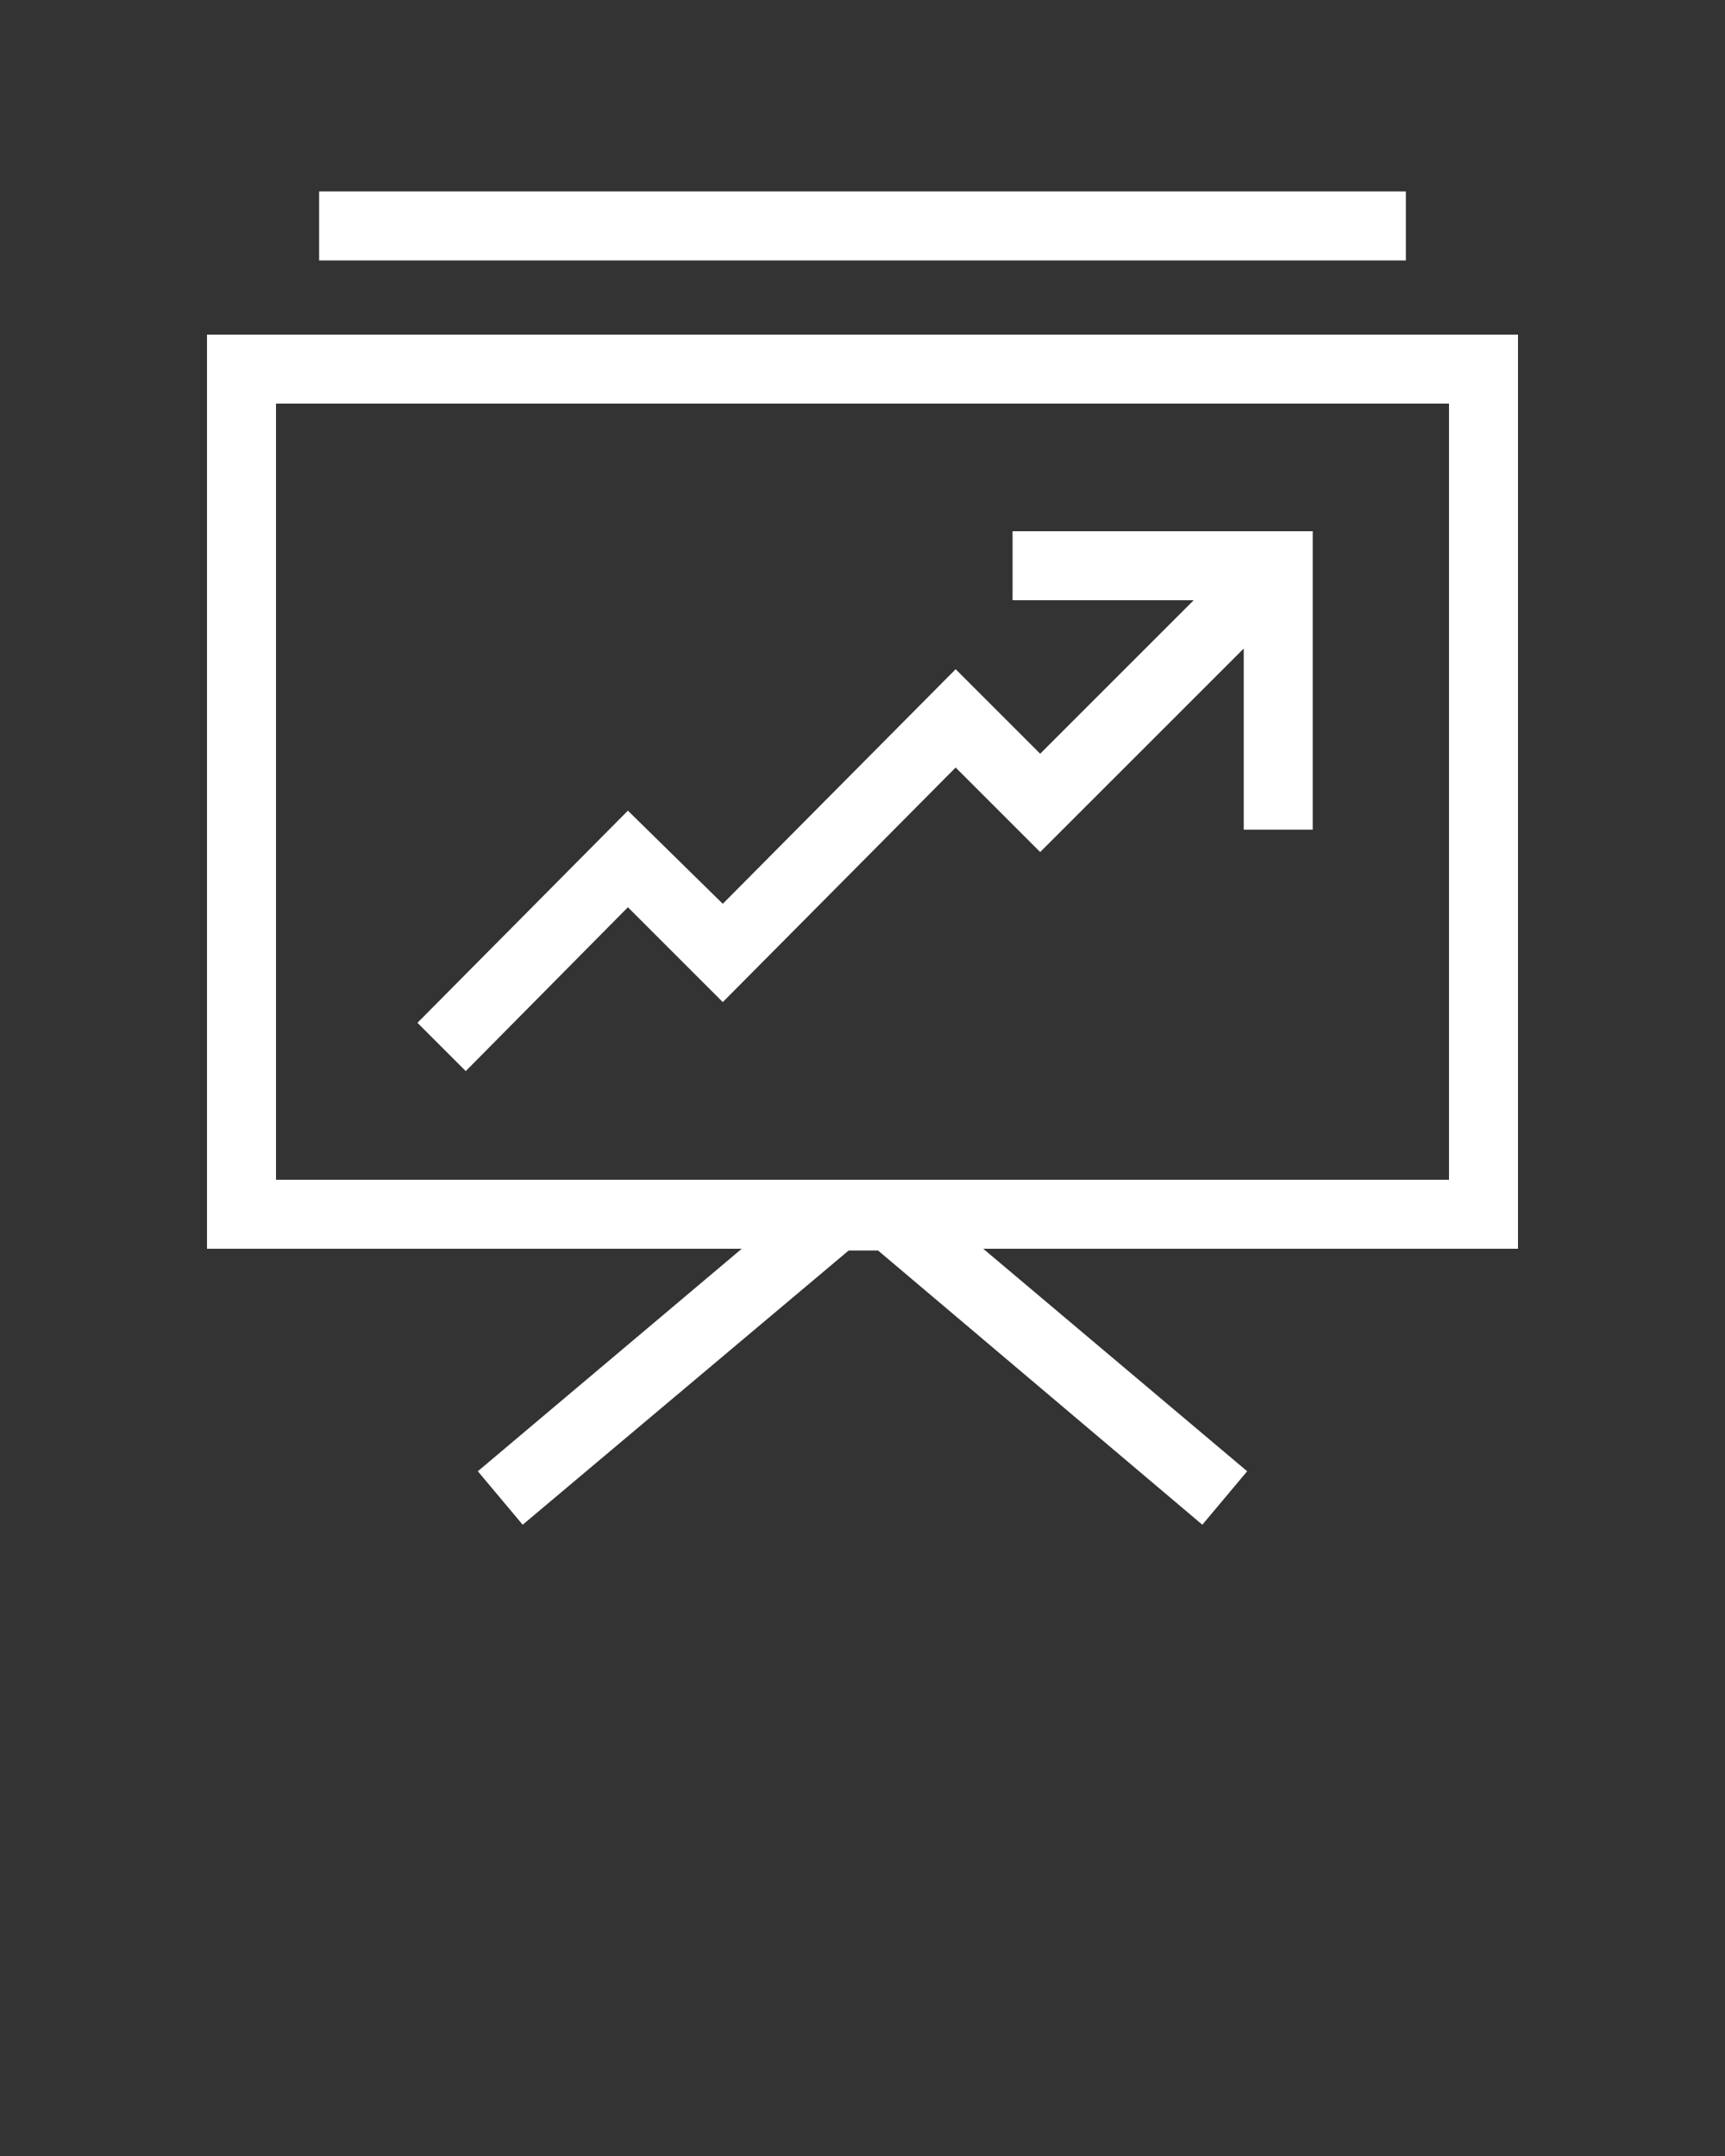
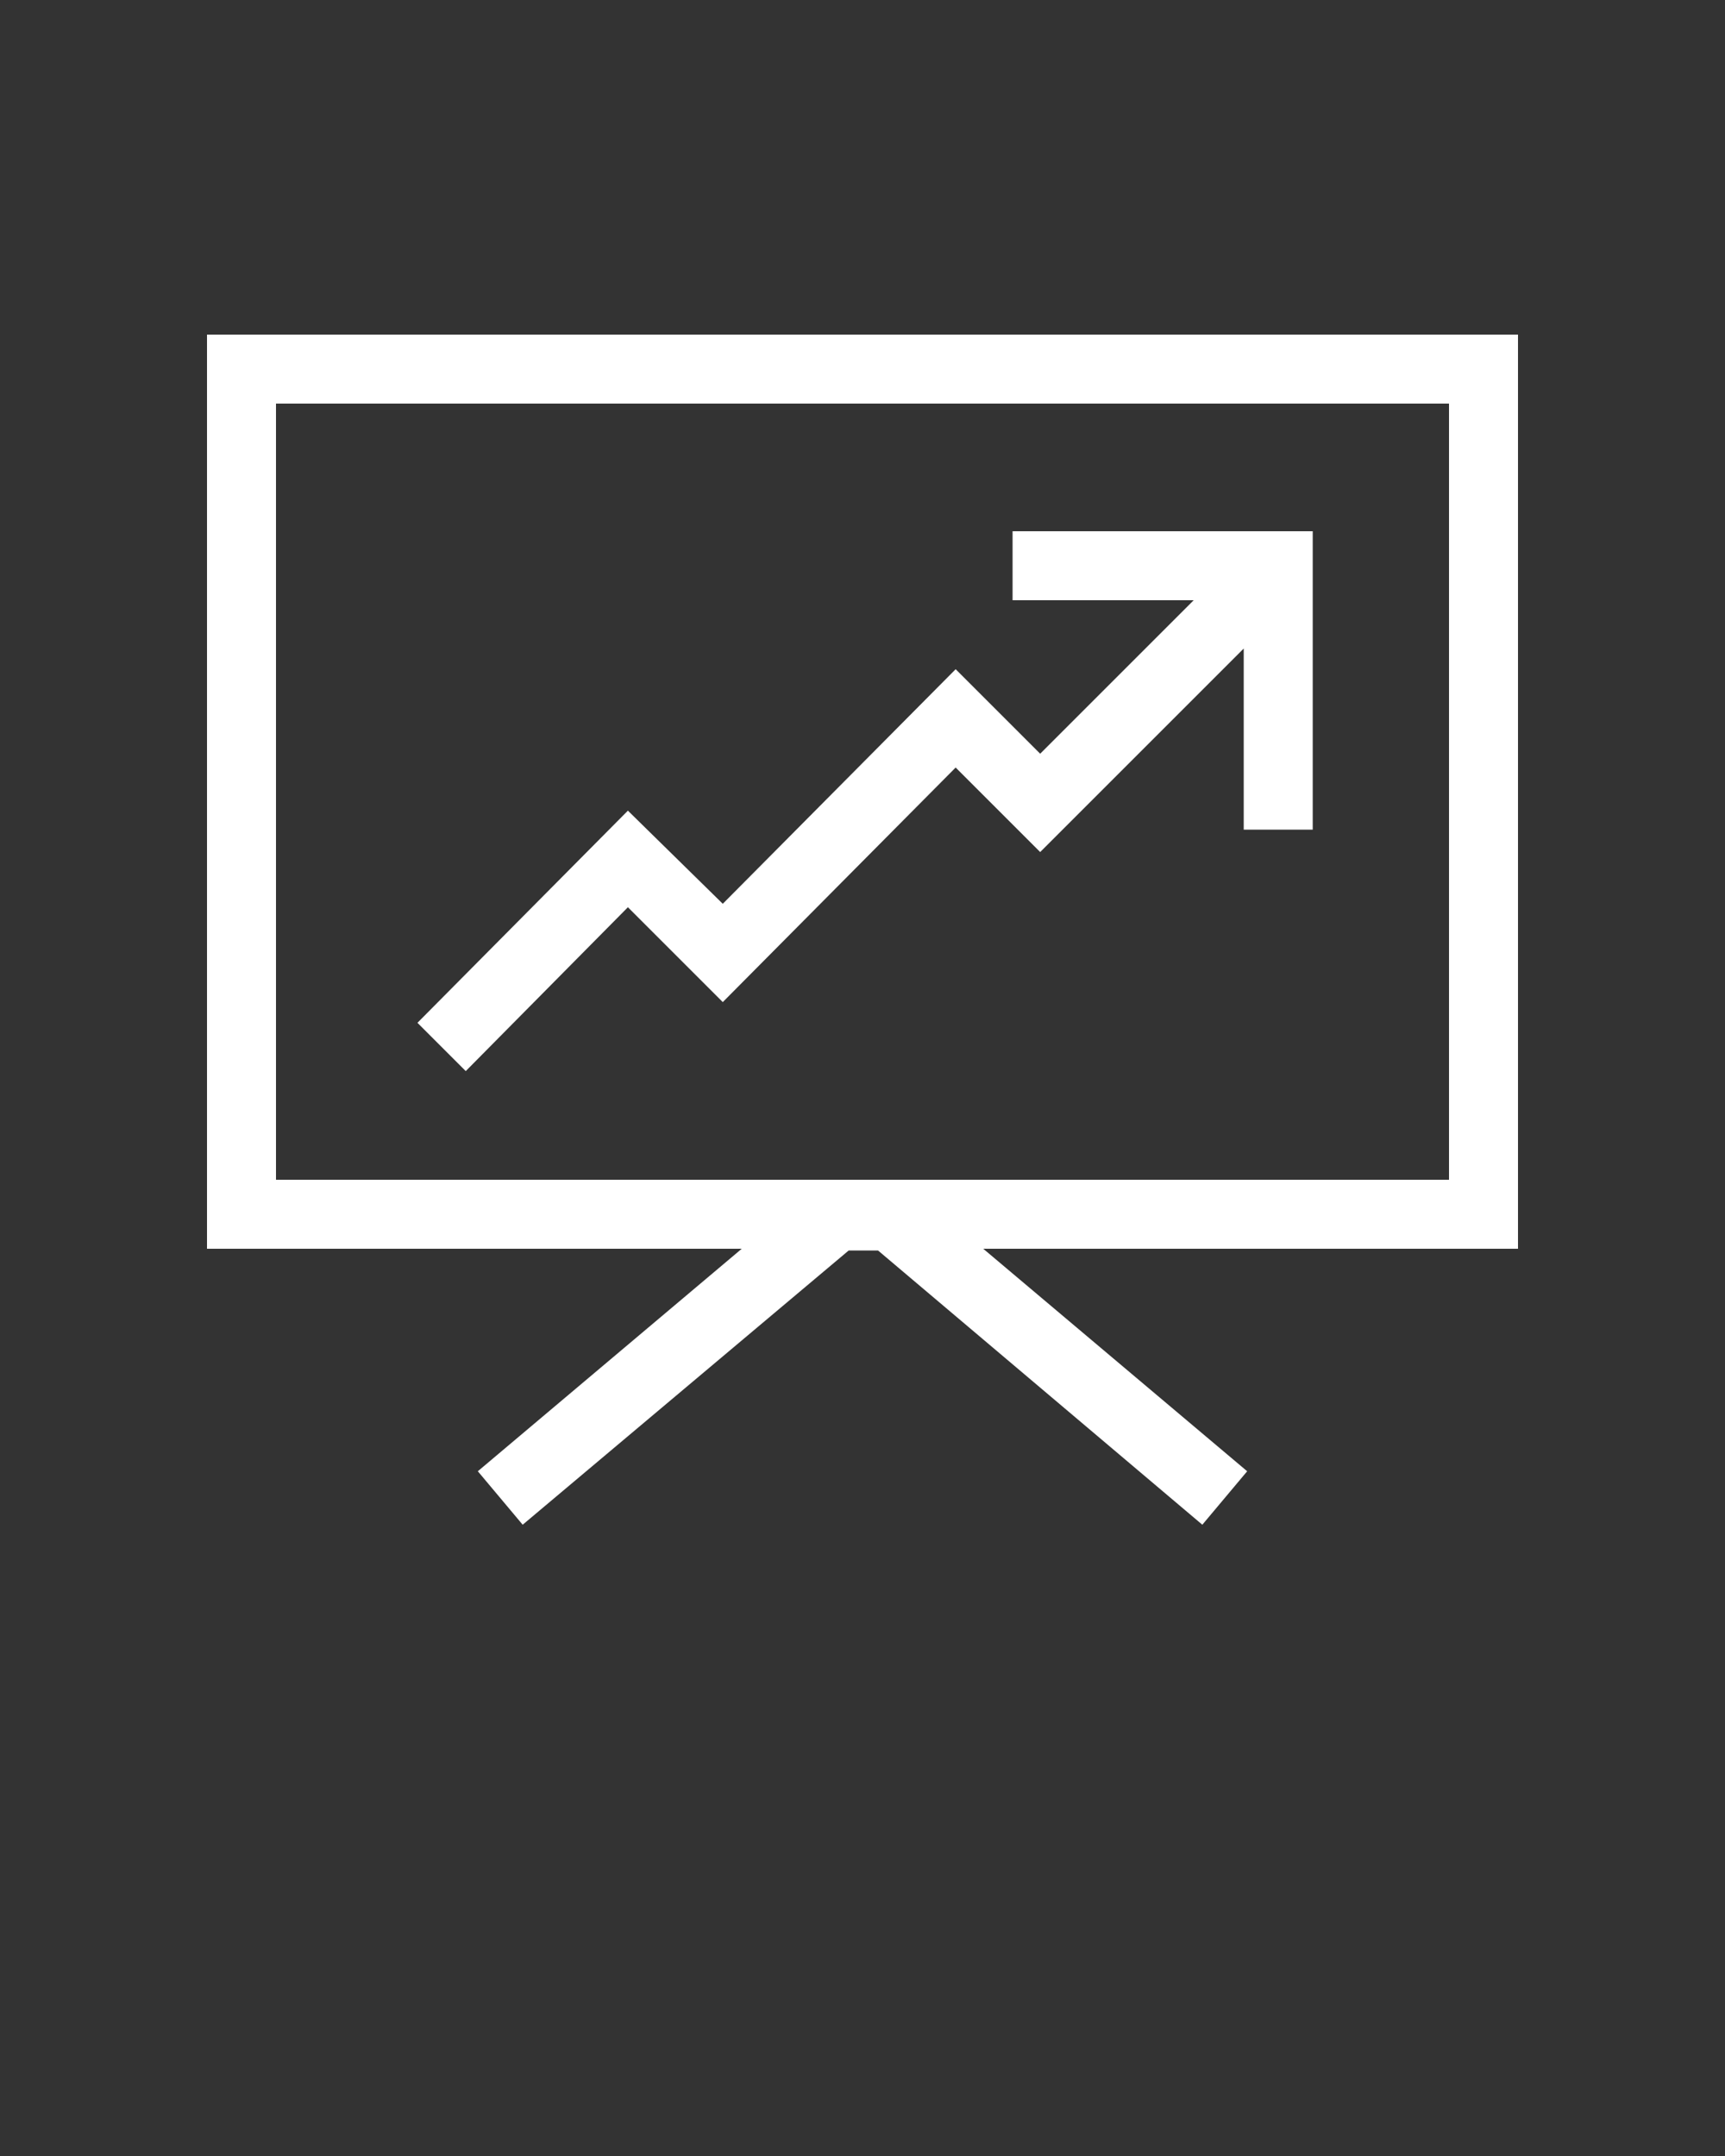
<svg xmlns="http://www.w3.org/2000/svg" width="100" height="125" viewBox="0 0 100 125" fill="none">
  <rect x="0" y="0" width="100" height="125" fill="#333333" stroke="none" />
  <path d="M88 19.4H12V72.4H43L27.7 85.3L30.3 88.4L49.2 72.5H50.9L69.7 88.4L72.3 85.3L57 72.4H88V19.4ZM84 68.4H16V23.4H84V68.4Z" fill="white" />
-   <path d="M81.5 11.1H18.5V15.1H81.5V11.1Z" fill="white" />
  <path d="M36.4 52.6L41.9 58.1L55.4 44.5L60.3 49.4L72.1 37.6V48.1H76.1V30.8H58.7V34.8H69.2L60.3 43.7L55.4 38.8L41.9 52.4L36.4 47L24.2 59.3L27 62.1L36.4 52.6Z" fill="white" />
</svg>